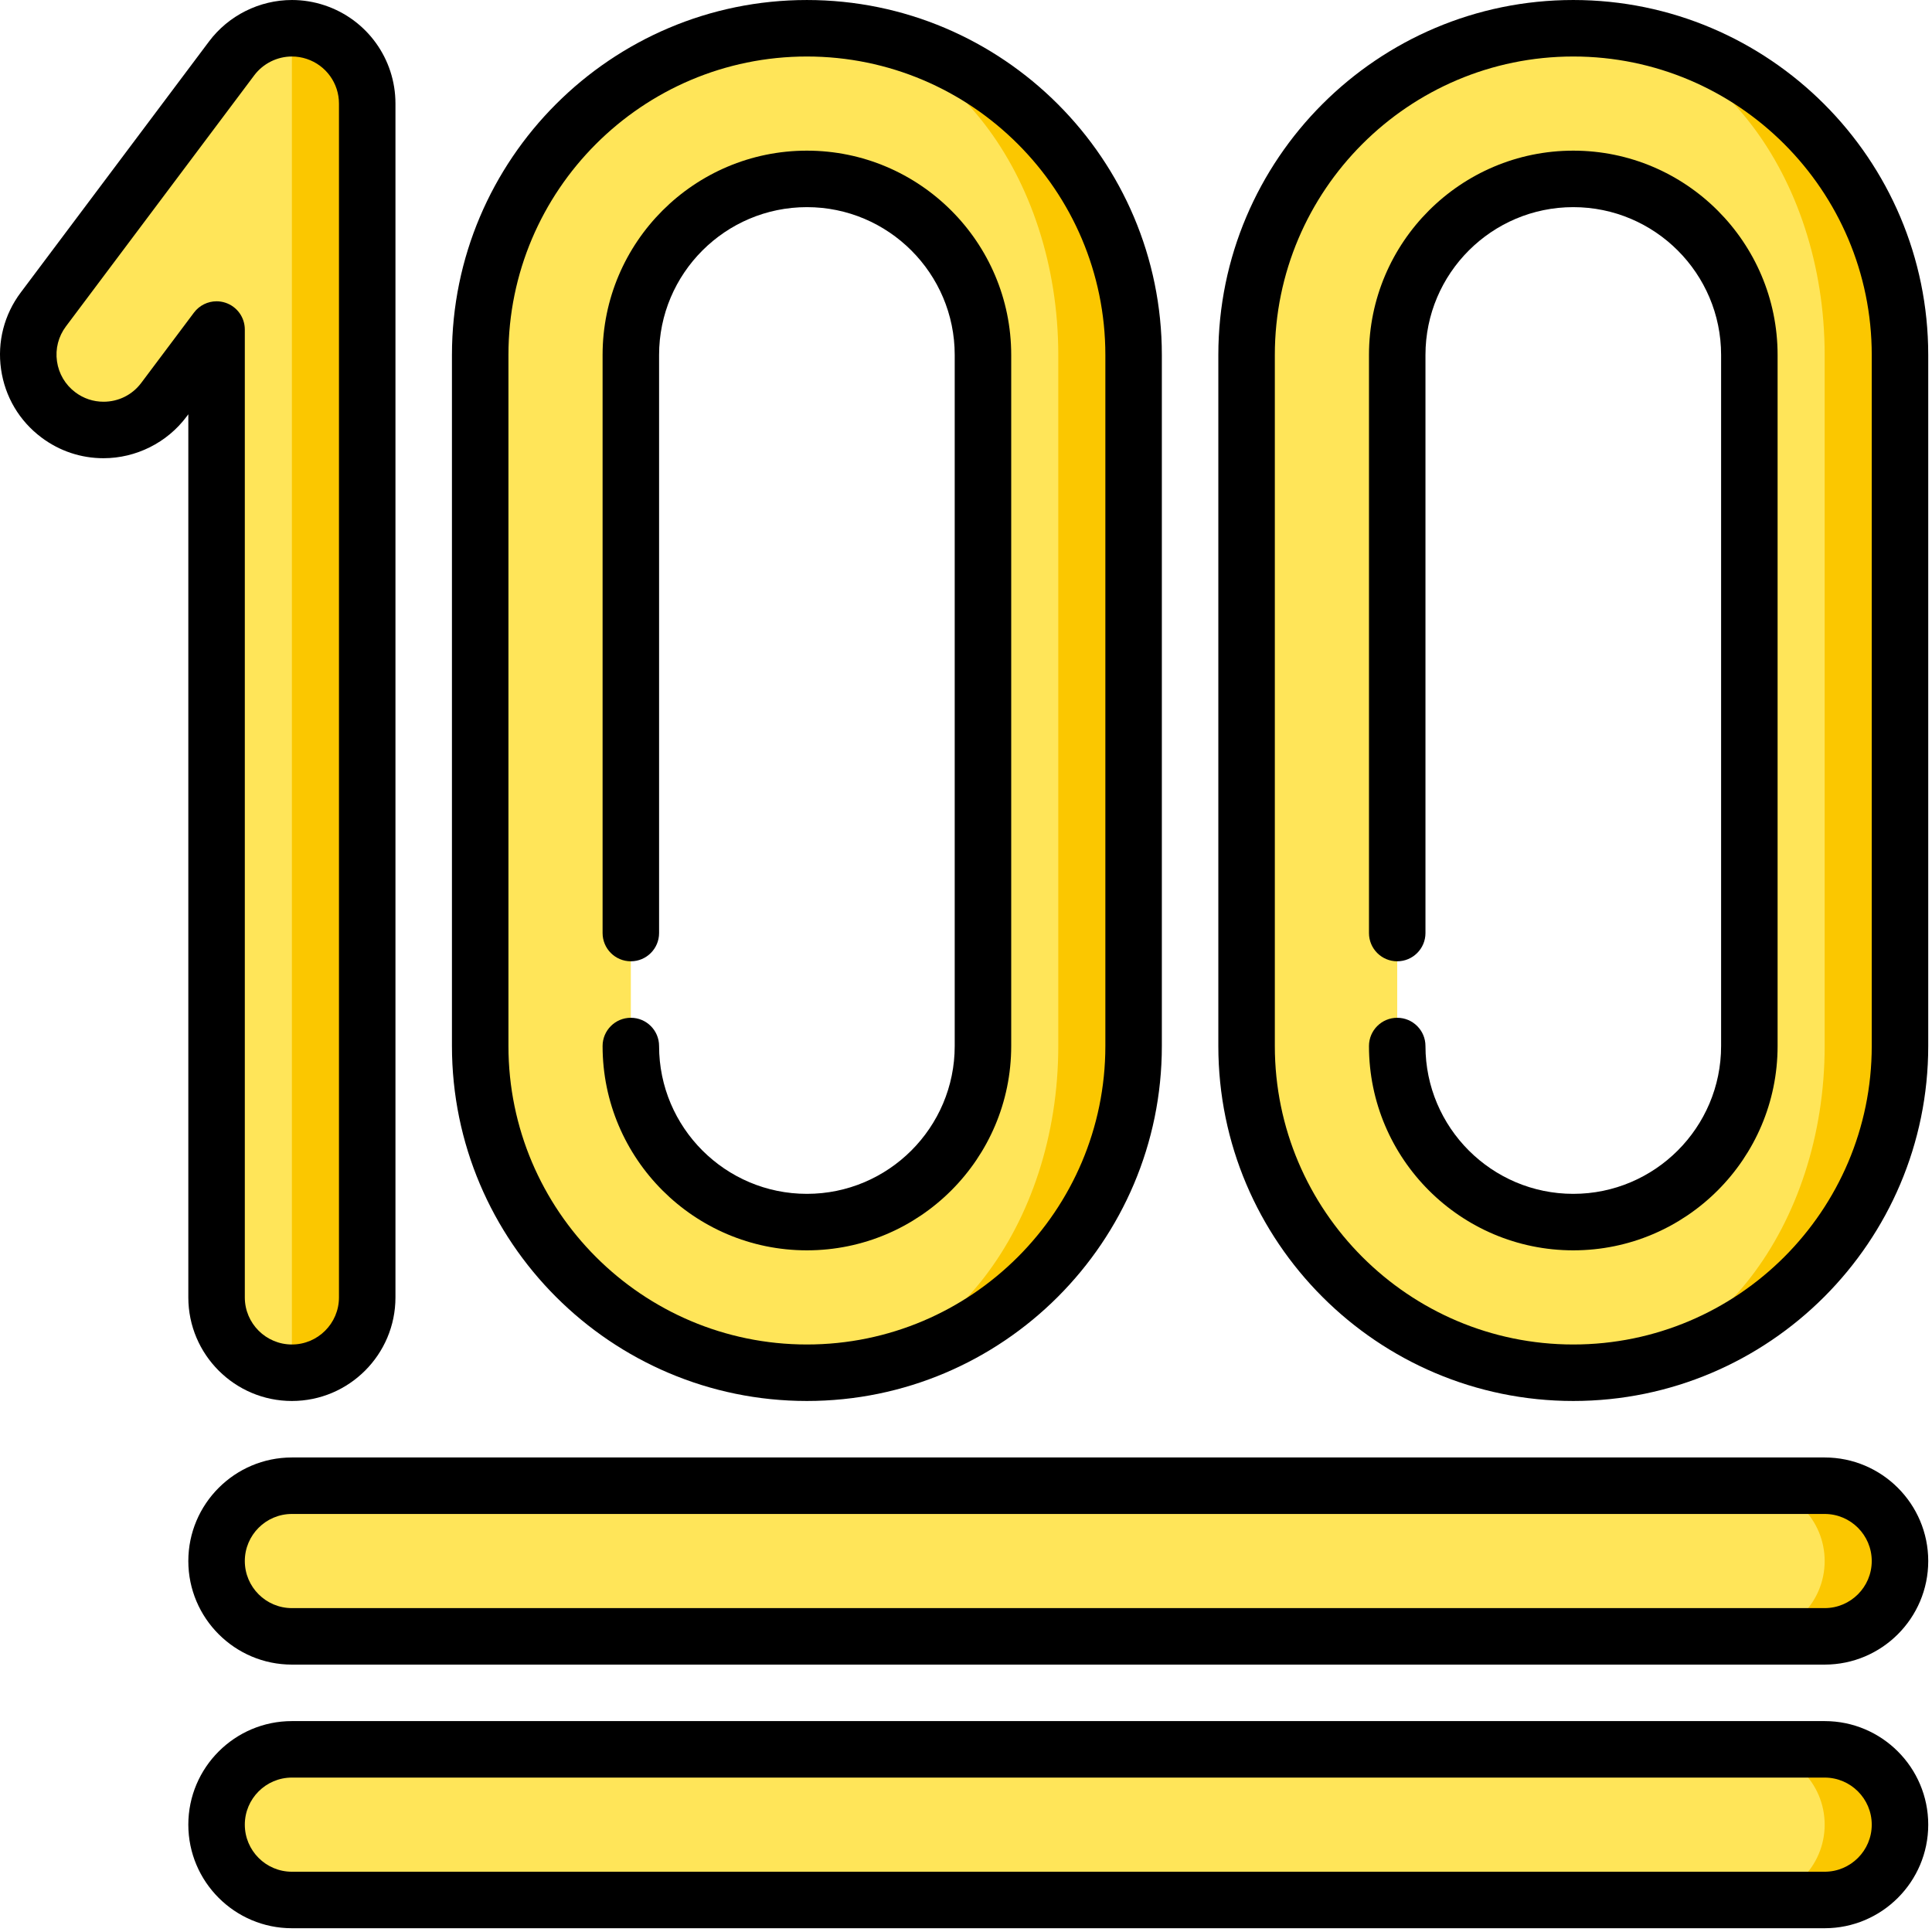
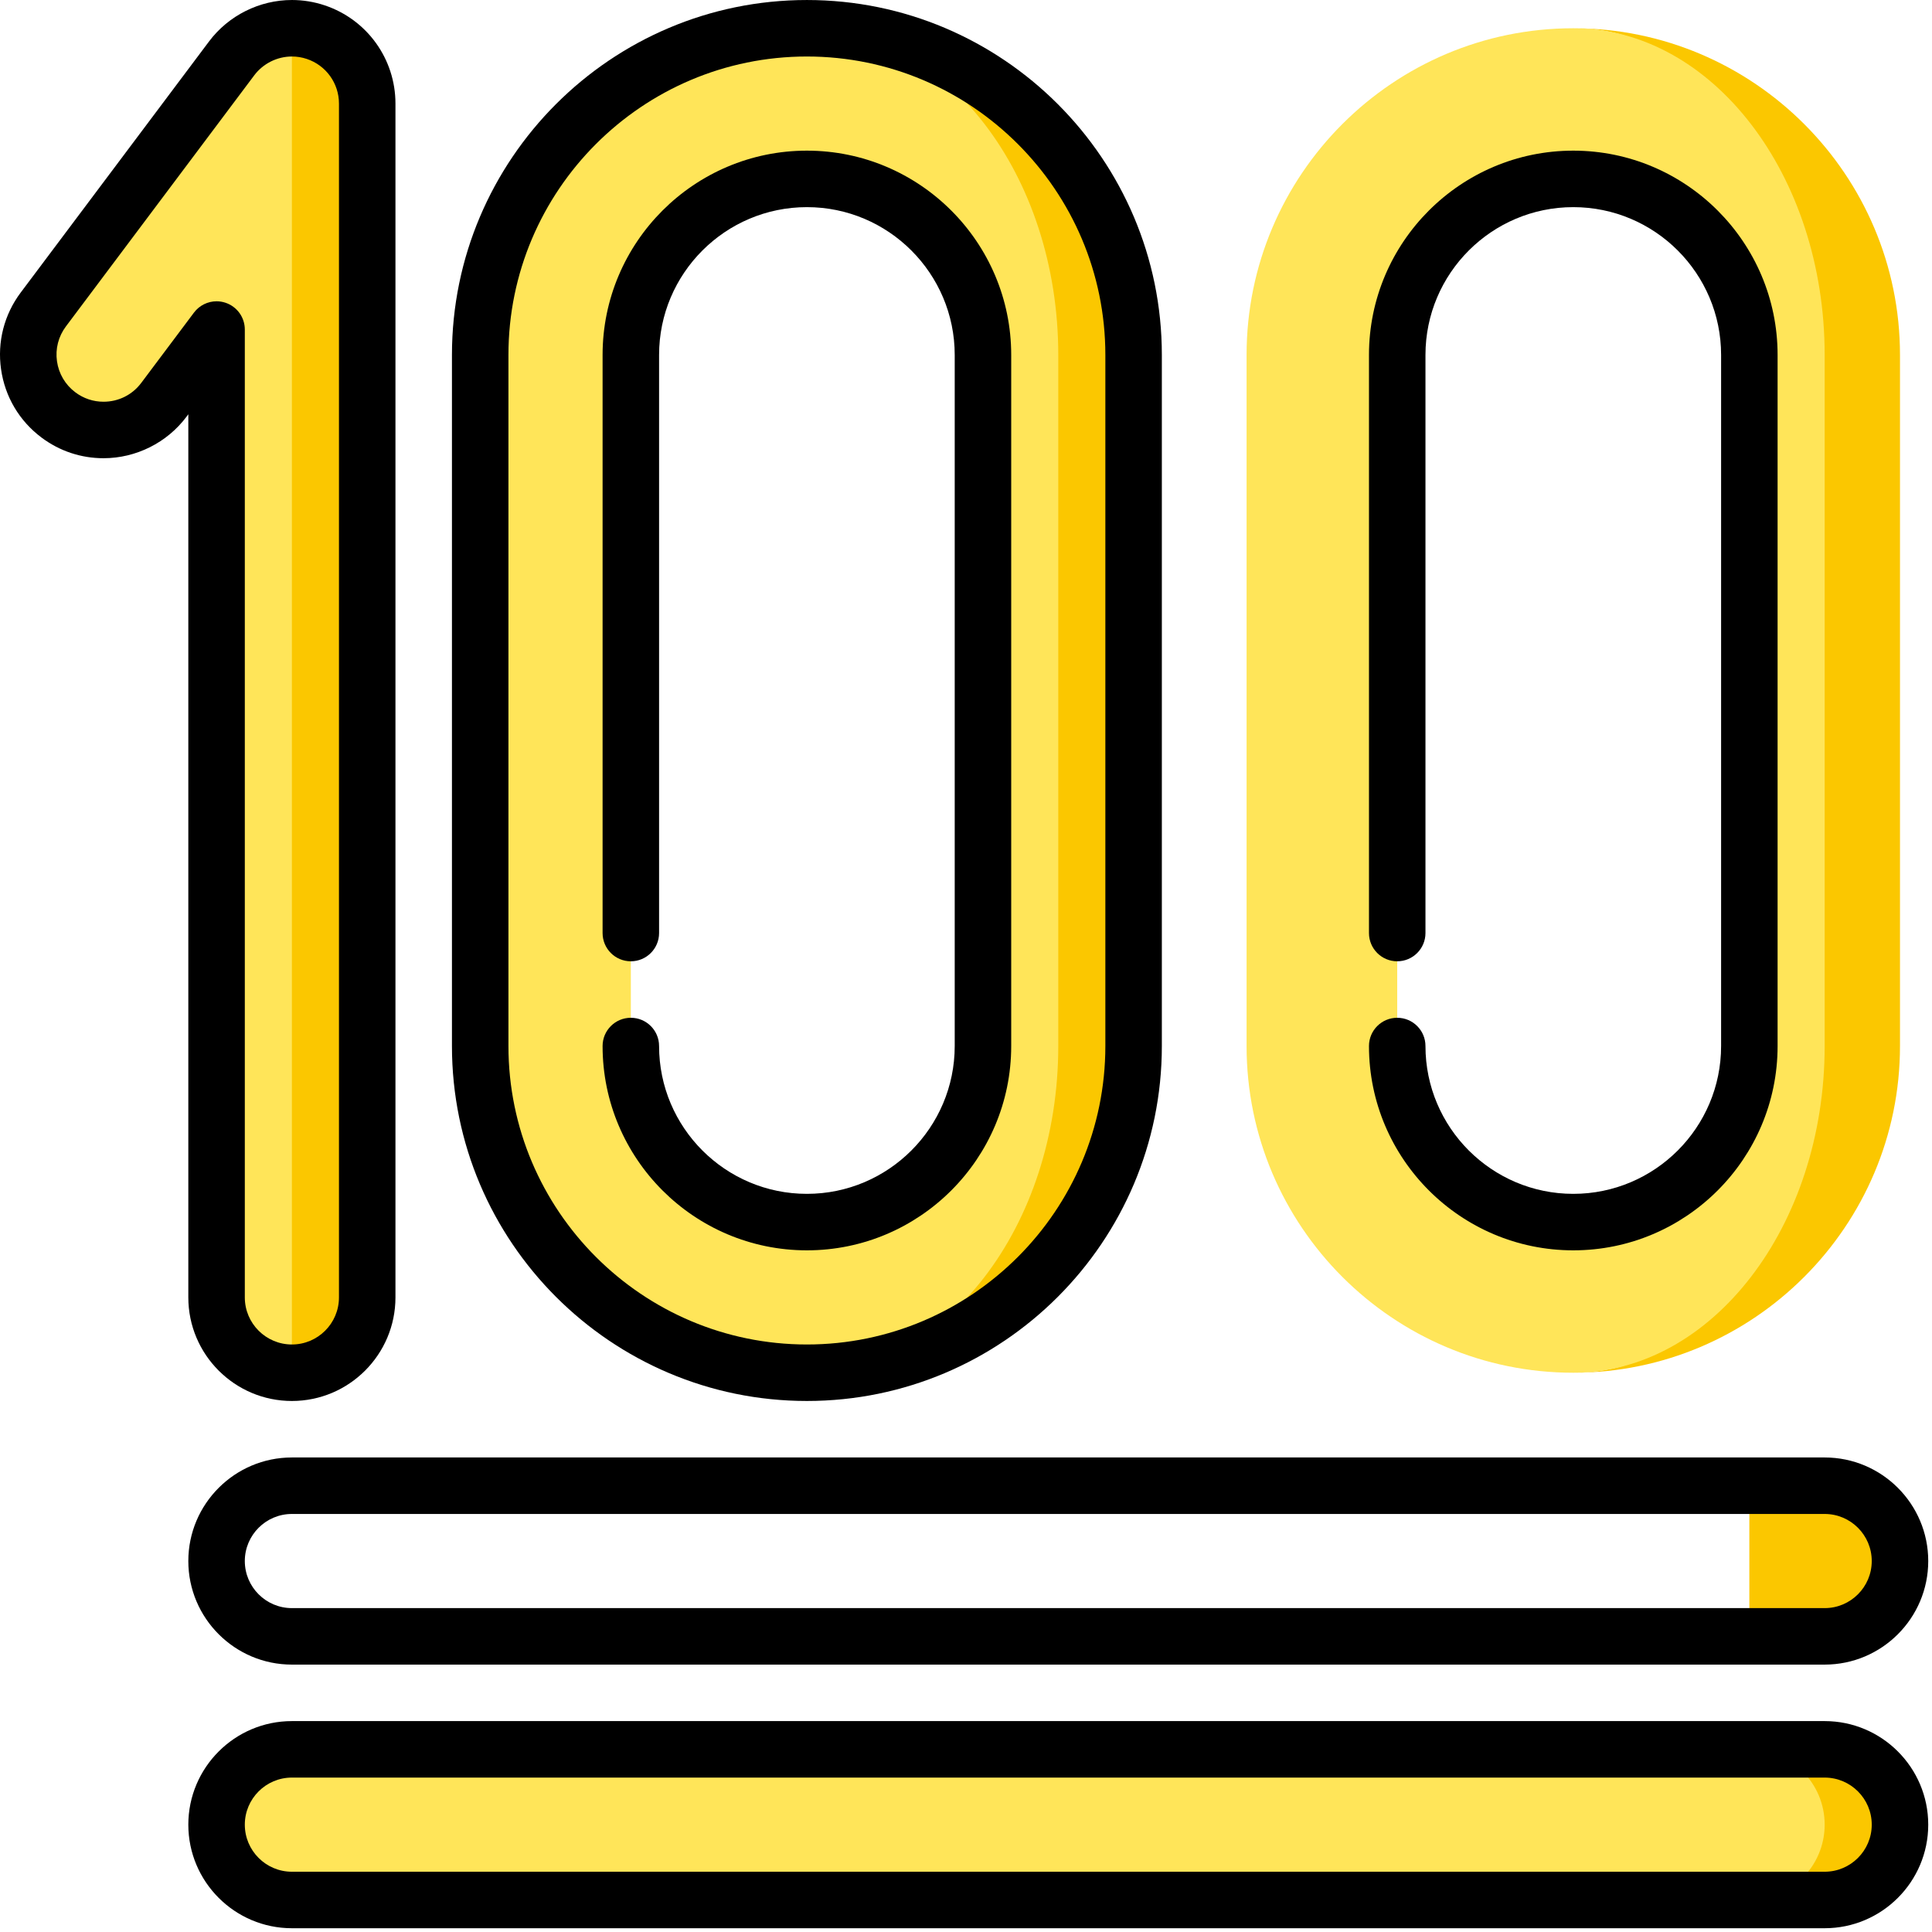
<svg xmlns="http://www.w3.org/2000/svg" width="100%" height="100%" viewBox="0 0 513 513" version="1.1" xml:space="preserve" style="fill-rule:evenodd;clip-rule:evenodd;stroke-linejoin:round;stroke-miterlimit:2;">
  <path d="M504.501,94.252L504.501,277.75C504.501,325.58 465.581,364.499 417.752,364.499C454.552,364.499 474.502,325.579 474.502,277.75L474.502,94.252C474.502,46.422 454.552,7.503 417.752,7.503C465.581,7.502 504.501,46.422 504.501,94.252Z" style="fill:rgb(251,199,0);fill-rule:nonzero;" />
  <path d="M417.751,7.502C454.551,7.502 484.5,46.422 484.5,94.251L484.5,277.75C484.5,325.58 454.55,364.499 417.751,364.499C369.911,364.499 331.002,325.579 331.002,277.75L331.002,94.252C331.002,46.422 369.912,7.502 417.751,7.502ZM464.501,277.75L464.501,94.252C464.501,68.472 443.531,47.502 417.751,47.502C391.971,47.502 371.001,68.472 371.001,94.252L371.001,277.75C371.001,303.53 391.971,324.5 417.751,324.5C443.531,324.5 464.501,303.53 464.501,277.75Z" style="fill:rgb(255,229,89);fill-rule:nonzero;" />
  <path d="M301.002,94.252L301.002,277.75C301.002,325.58 262.082,364.499 214.253,364.499C251.053,364.499 271.003,325.579 271.003,277.75L271.003,94.252C271.003,46.422 251.053,7.503 214.253,7.503C262.083,7.502 301.002,46.422 301.002,94.252Z" style="fill:rgb(251,199,0);fill-rule:nonzero;" />
  <path d="M214.253,7.502C251.053,7.502 281.002,46.422 281.002,94.251L281.002,277.75C281.002,325.58 251.052,364.499 214.253,364.499C166.413,364.499 127.504,325.579 127.504,277.75L127.504,94.252C127.504,46.422 166.413,7.502 214.253,7.502ZM261.003,277.75L261.003,94.252C261.003,68.472 240.033,47.502 214.253,47.502C188.473,47.502 167.503,68.472 167.503,94.252L167.503,277.75C167.503,303.53 188.473,324.5 214.253,324.5C240.033,324.5 261.003,303.53 261.003,277.75Z" style="fill:rgb(255,229,89);fill-rule:nonzero;" />
  <path d="M83.824,8.533C81.754,7.843 79.634,7.503 77.534,7.503L77.504,8.533C77.504,11.253 67.504,18.892 67.504,27.503L67.504,344.5C67.504,355.55 77.504,364.5 77.504,364.5C88.544,364.5 97.504,355.55 97.504,344.5L97.504,27.503C97.504,18.892 91.994,11.252 83.824,8.533Z" style="fill:rgb(251,199,0);fill-rule:nonzero;" />
  <path d="M61.504,15.502C65.354,10.362 71.344,7.492 77.534,7.502L77.504,8.532L77.504,364.5C66.454,364.5 57.504,355.55 57.504,344.5L57.504,87.502L43.504,106.172C36.874,115.002 24.334,116.802 15.504,110.172C6.664,103.542 4.874,91.012 11.504,82.172L61.504,15.502Z" style="fill:rgb(255,229,89);fill-rule:nonzero;" />
  <g>
    <path d="M484.501,394.499L464.501,394.499L464.501,434.499L484.501,434.499C495.541,434.499 504.501,425.549 504.501,414.499C504.501,403.449 495.541,394.499 484.501,394.499Z" style="fill:rgb(251,199,0);fill-rule:nonzero;" />
    <path d="M484.501,464.499L464.501,464.499L464.501,504.499L484.501,504.499C495.541,504.499 504.501,495.549 504.501,484.499C504.501,473.449 495.541,464.499 484.501,464.499Z" style="fill:rgb(251,199,0);fill-rule:nonzero;" />
  </g>
  <g>
-     <path d="M464.501,394.499C475.541,394.499 484.501,403.449 484.501,414.499C484.501,425.549 475.541,434.499 464.501,434.499L77.504,434.499C66.454,434.499 57.504,425.549 57.504,414.499C57.504,403.449 66.454,394.499 77.504,394.499L464.501,394.499Z" style="fill:rgb(255,229,89);fill-rule:nonzero;" />
    <path d="M464.501,464.499C475.541,464.499 484.501,473.449 484.501,484.499C484.501,495.549 475.541,504.499 464.501,504.499L77.504,504.499C66.454,504.499 57.504,495.549 57.504,484.499C57.504,473.449 66.454,464.499 77.504,464.499L464.501,464.499Z" style="fill:rgb(255,229,89);fill-rule:nonzero;" />
  </g>
  <path d="M214.254,371.999C266.224,371.999 308.503,329.719 308.503,277.75L308.503,94.252C308.503,42.282 266.223,0.003 214.254,0.003C162.285,0.003 120.005,42.283 120.005,94.252L120.005,277.75C120.005,329.72 162.285,371.999 214.254,371.999ZM135.005,94.252C135.005,50.554 170.557,15.003 214.254,15.003C257.951,15.003 293.503,50.555 293.503,94.252L293.503,277.75C293.503,321.448 257.951,356.999 214.254,356.999C170.557,356.999 135.005,321.447 135.005,277.75L135.005,94.252Z" style="fill-rule:nonzero;" />
  <path d="M214.254,317C192.611,317 175.004,299.393 175.004,277.75C175.004,273.607 171.647,270.25 167.504,270.25C163.361,270.25 160.004,273.607 160.004,277.75C160.004,307.663 184.341,332 214.254,332C244.167,332 268.504,307.663 268.504,277.75L268.504,94.252C268.504,64.339 244.167,40.002 214.254,40.002C184.341,40.002 160.004,64.339 160.004,94.252L160.004,247.75C160.004,251.893 163.361,255.25 167.504,255.25C171.647,255.25 175.004,251.893 175.004,247.75L175.004,94.252C175.004,72.609 192.611,55.002 214.254,55.002C235.897,55.002 253.504,72.609 253.504,94.252L253.504,277.75C253.504,299.393 235.897,317 214.254,317Z" style="fill-rule:nonzero;" />
-   <path d="M417.751,0.002C365.781,0.002 323.502,42.282 323.502,94.251L323.502,277.75C323.502,329.72 365.782,371.999 417.751,371.999C469.72,371.999 512,329.719 512,277.75L512,94.252C512.001,42.282 469.721,0.002 417.751,0.002ZM497.001,277.75C497.001,321.448 461.449,356.999 417.752,356.999C374.055,356.999 338.503,321.447 338.503,277.75L338.503,94.252C338.503,50.554 374.055,15.003 417.752,15.003C461.449,15.003 497.001,50.555 497.001,94.252L497.001,277.75Z" style="fill-rule:nonzero;" />
  <path d="M417.751,40.002C387.838,40.002 363.501,64.339 363.501,94.252L363.501,247.75C363.501,251.893 366.858,255.25 371.001,255.25C375.144,255.25 378.501,251.893 378.501,247.75L378.501,94.252C378.501,72.609 396.108,55.002 417.751,55.002C439.394,55.002 457.001,72.609 457.001,94.252L457.001,277.75C457.001,299.393 439.394,317 417.751,317C396.108,317 378.501,299.393 378.501,277.75C378.501,273.607 375.144,270.25 371.001,270.25C366.858,270.25 363.501,273.607 363.501,277.75C363.501,307.663 387.838,332 417.751,332C447.664,332 472.001,307.663 472.001,277.75L472.001,94.252C472.001,64.339 447.665,40.002 417.751,40.002Z" style="fill-rule:nonzero;" />
  <path d="M50.005,344.5C50.005,359.664 62.342,372 77.505,372C92.669,372 105.005,359.664 105.005,344.5L105.005,27.503C105.005,15.649 97.448,5.164 86.202,1.415C83.39,0.477 80.466,0.002 77.51,0.002C68.899,0.002 60.673,4.114 55.505,11.003L5.505,77.669C1.098,83.546 -0.758,90.787 0.281,98.059C1.32,105.331 5.129,111.762 11.005,116.169C15.804,119.768 21.504,121.67 27.489,121.67C36.108,121.669 44.339,117.557 49.505,110.669L50.005,110.002L50.005,344.5ZM37.505,101.67C35.121,104.848 31.471,106.671 27.489,106.671C24.774,106.671 22.186,105.806 20.005,104.17C17.334,102.167 15.603,99.243 15.131,95.939C14.658,92.633 15.502,89.341 17.505,86.67L67.505,20.005C69.854,16.872 73.594,15.003 77.51,15.003C78.85,15.003 80.178,15.219 81.457,15.646C86.569,17.35 90.005,22.116 90.005,27.504L90.005,344.5C90.005,351.393 84.398,357 77.505,357C70.612,357 65.005,351.393 65.005,344.5L65.005,87.503C65.005,84.274 62.94,81.408 59.877,80.388C59.097,80.128 58.297,80.002 57.506,80.002C55.191,80.002 52.948,81.078 51.505,83.003L37.505,101.67Z" style="fill-rule:nonzero;" />
  <path d="M484.501,386.999L77.505,386.999C62.342,386.999 50.005,399.336 50.005,414.499C50.005,429.662 62.342,441.999 77.505,441.999L484.501,441.999C499.664,441.999 512.001,429.662 512.001,414.499C512.001,399.336 499.665,386.999 484.501,386.999ZM484.501,426.999L77.505,426.999C70.612,426.999 65.005,421.392 65.005,414.499C65.005,407.606 70.612,401.999 77.505,401.999L484.501,401.999C491.394,401.999 497.001,407.606 497.001,414.499C497.001,421.392 491.394,426.999 484.501,426.999Z" style="fill-rule:nonzero;" />
  <path d="M484.501,456.999L77.505,456.999C62.342,456.999 50.005,469.336 50.005,484.499C50.005,499.662 62.342,511.999 77.505,511.999L484.501,511.999C499.664,511.999 512.001,499.662 512.001,484.499C512.001,469.336 499.665,456.999 484.501,456.999ZM484.501,496.998L77.505,496.998C70.612,496.998 65.005,491.391 65.005,484.498C65.005,477.605 70.612,471.998 77.505,471.998L484.501,471.998C491.394,471.998 497.001,477.605 497.001,484.498C497.001,491.392 491.394,496.998 484.501,496.998Z" style="fill-rule:nonzero;" />
</svg>